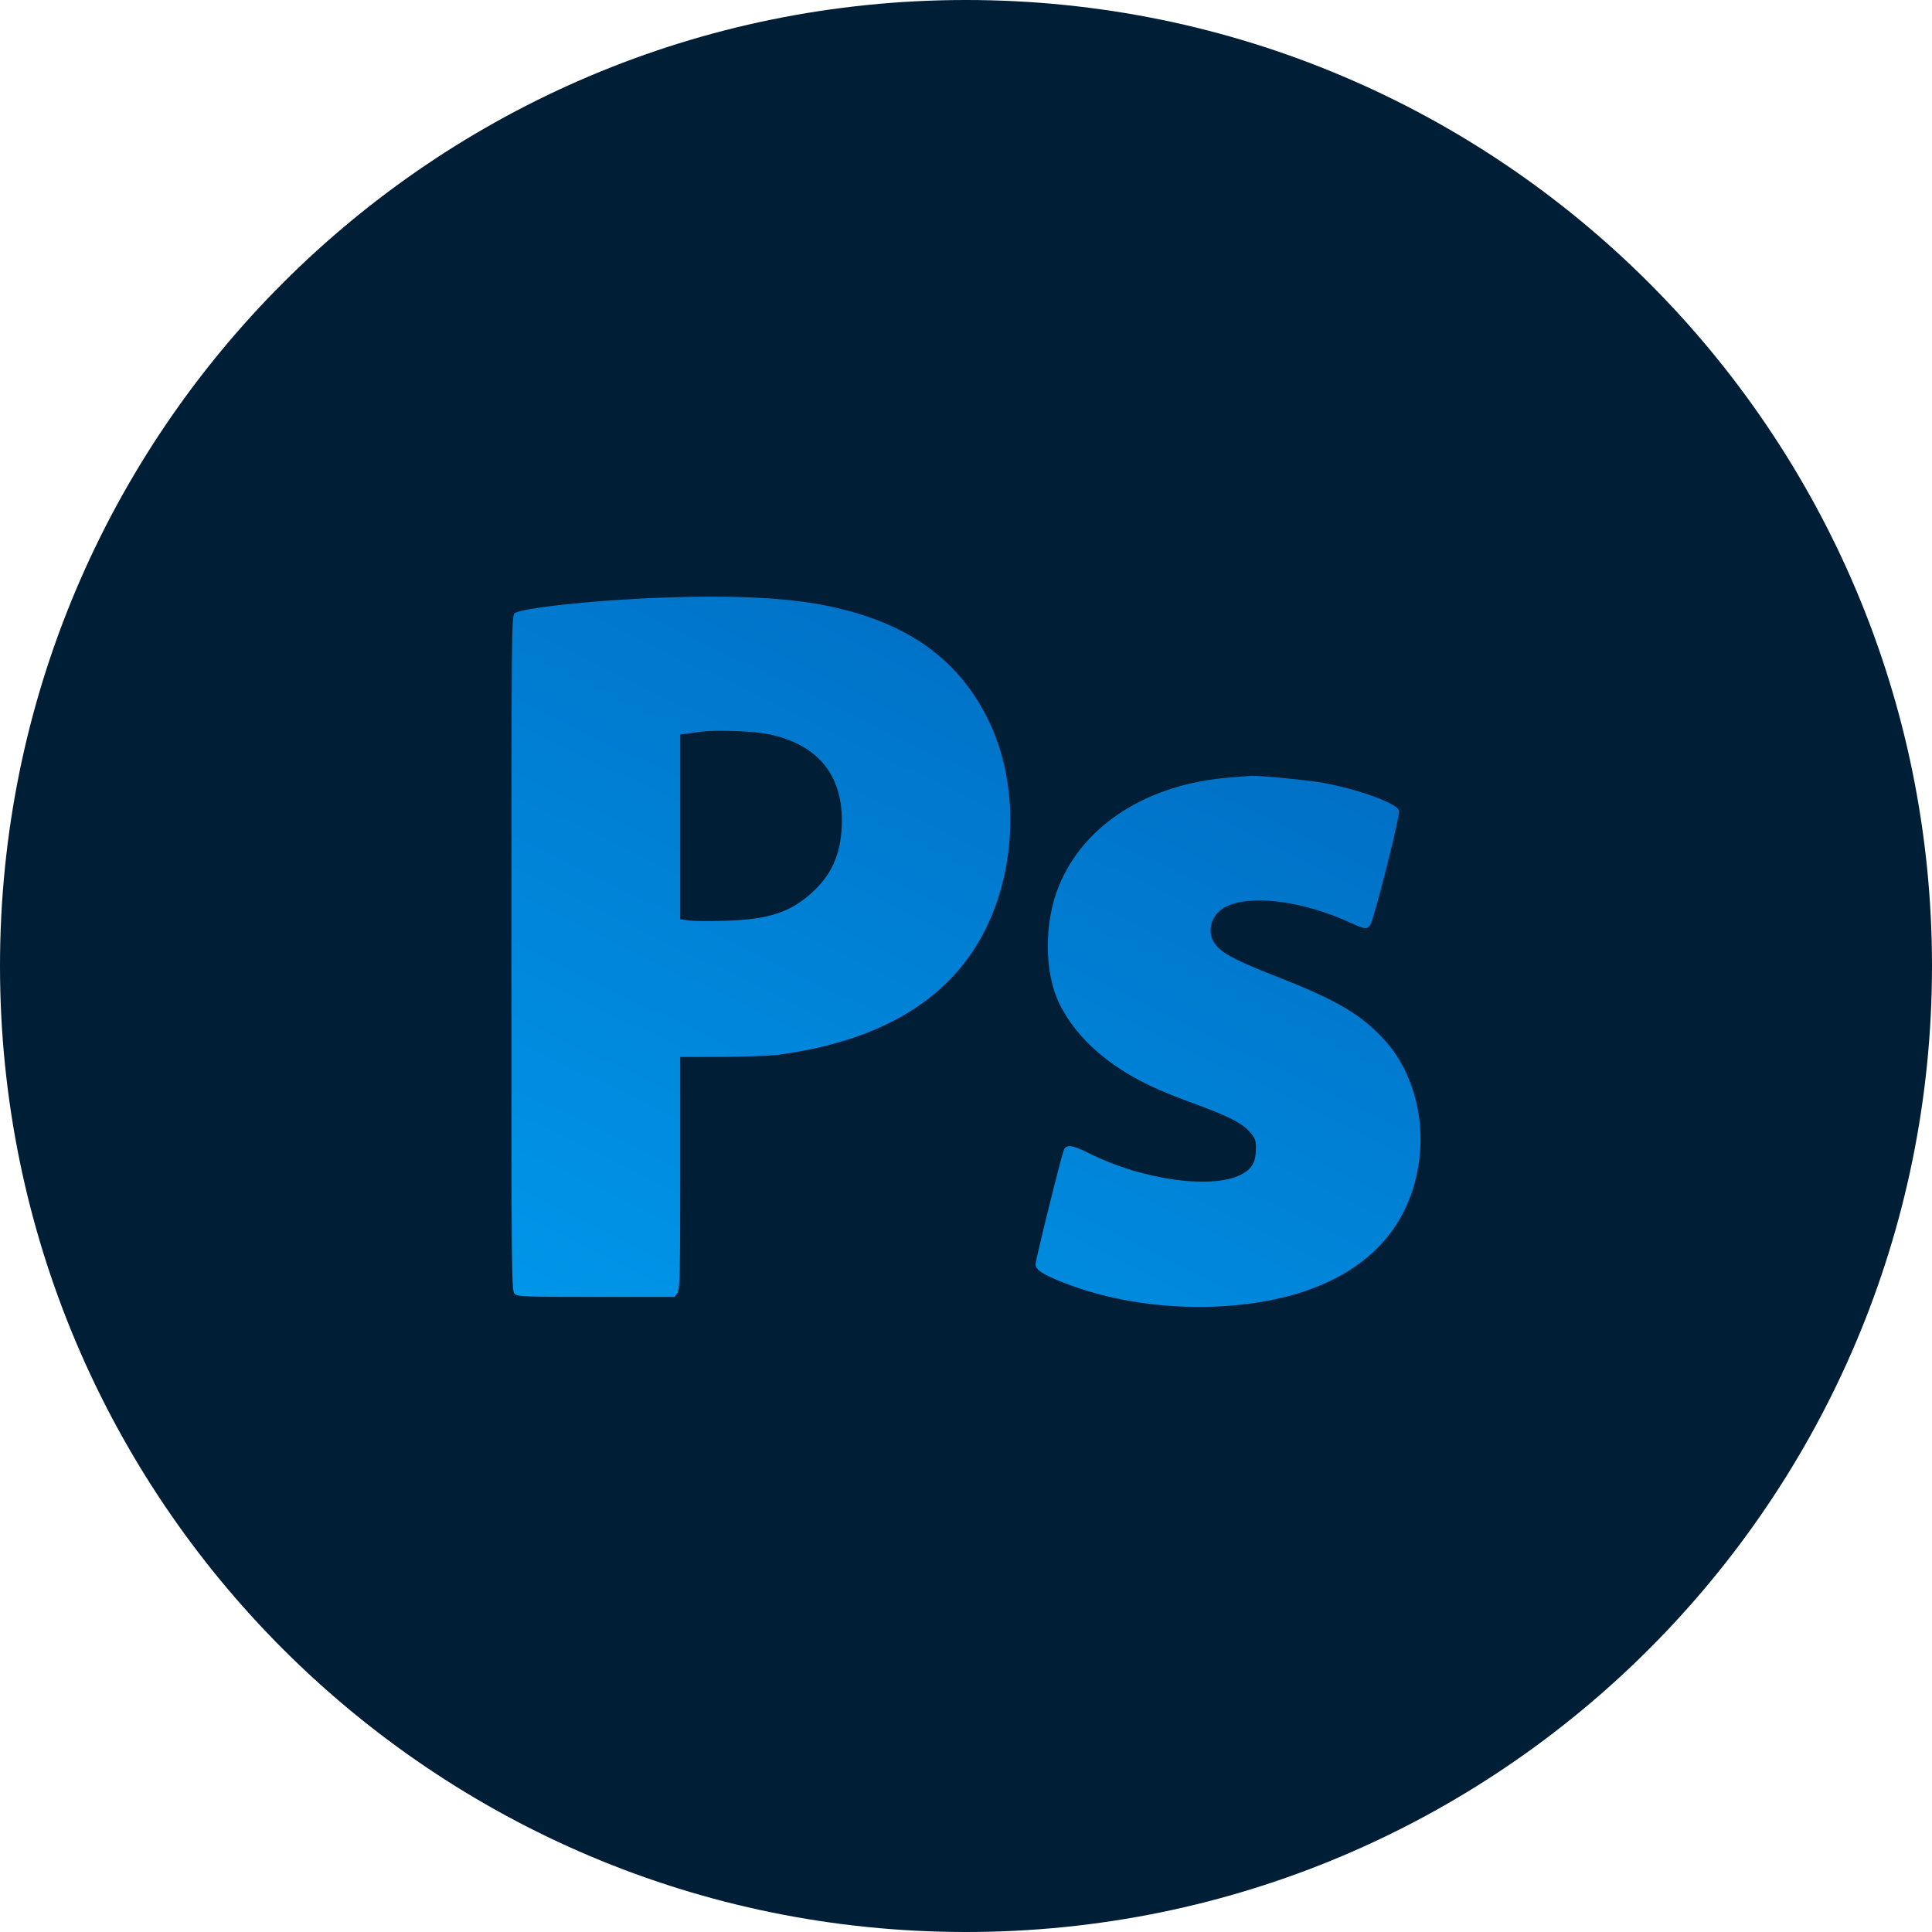
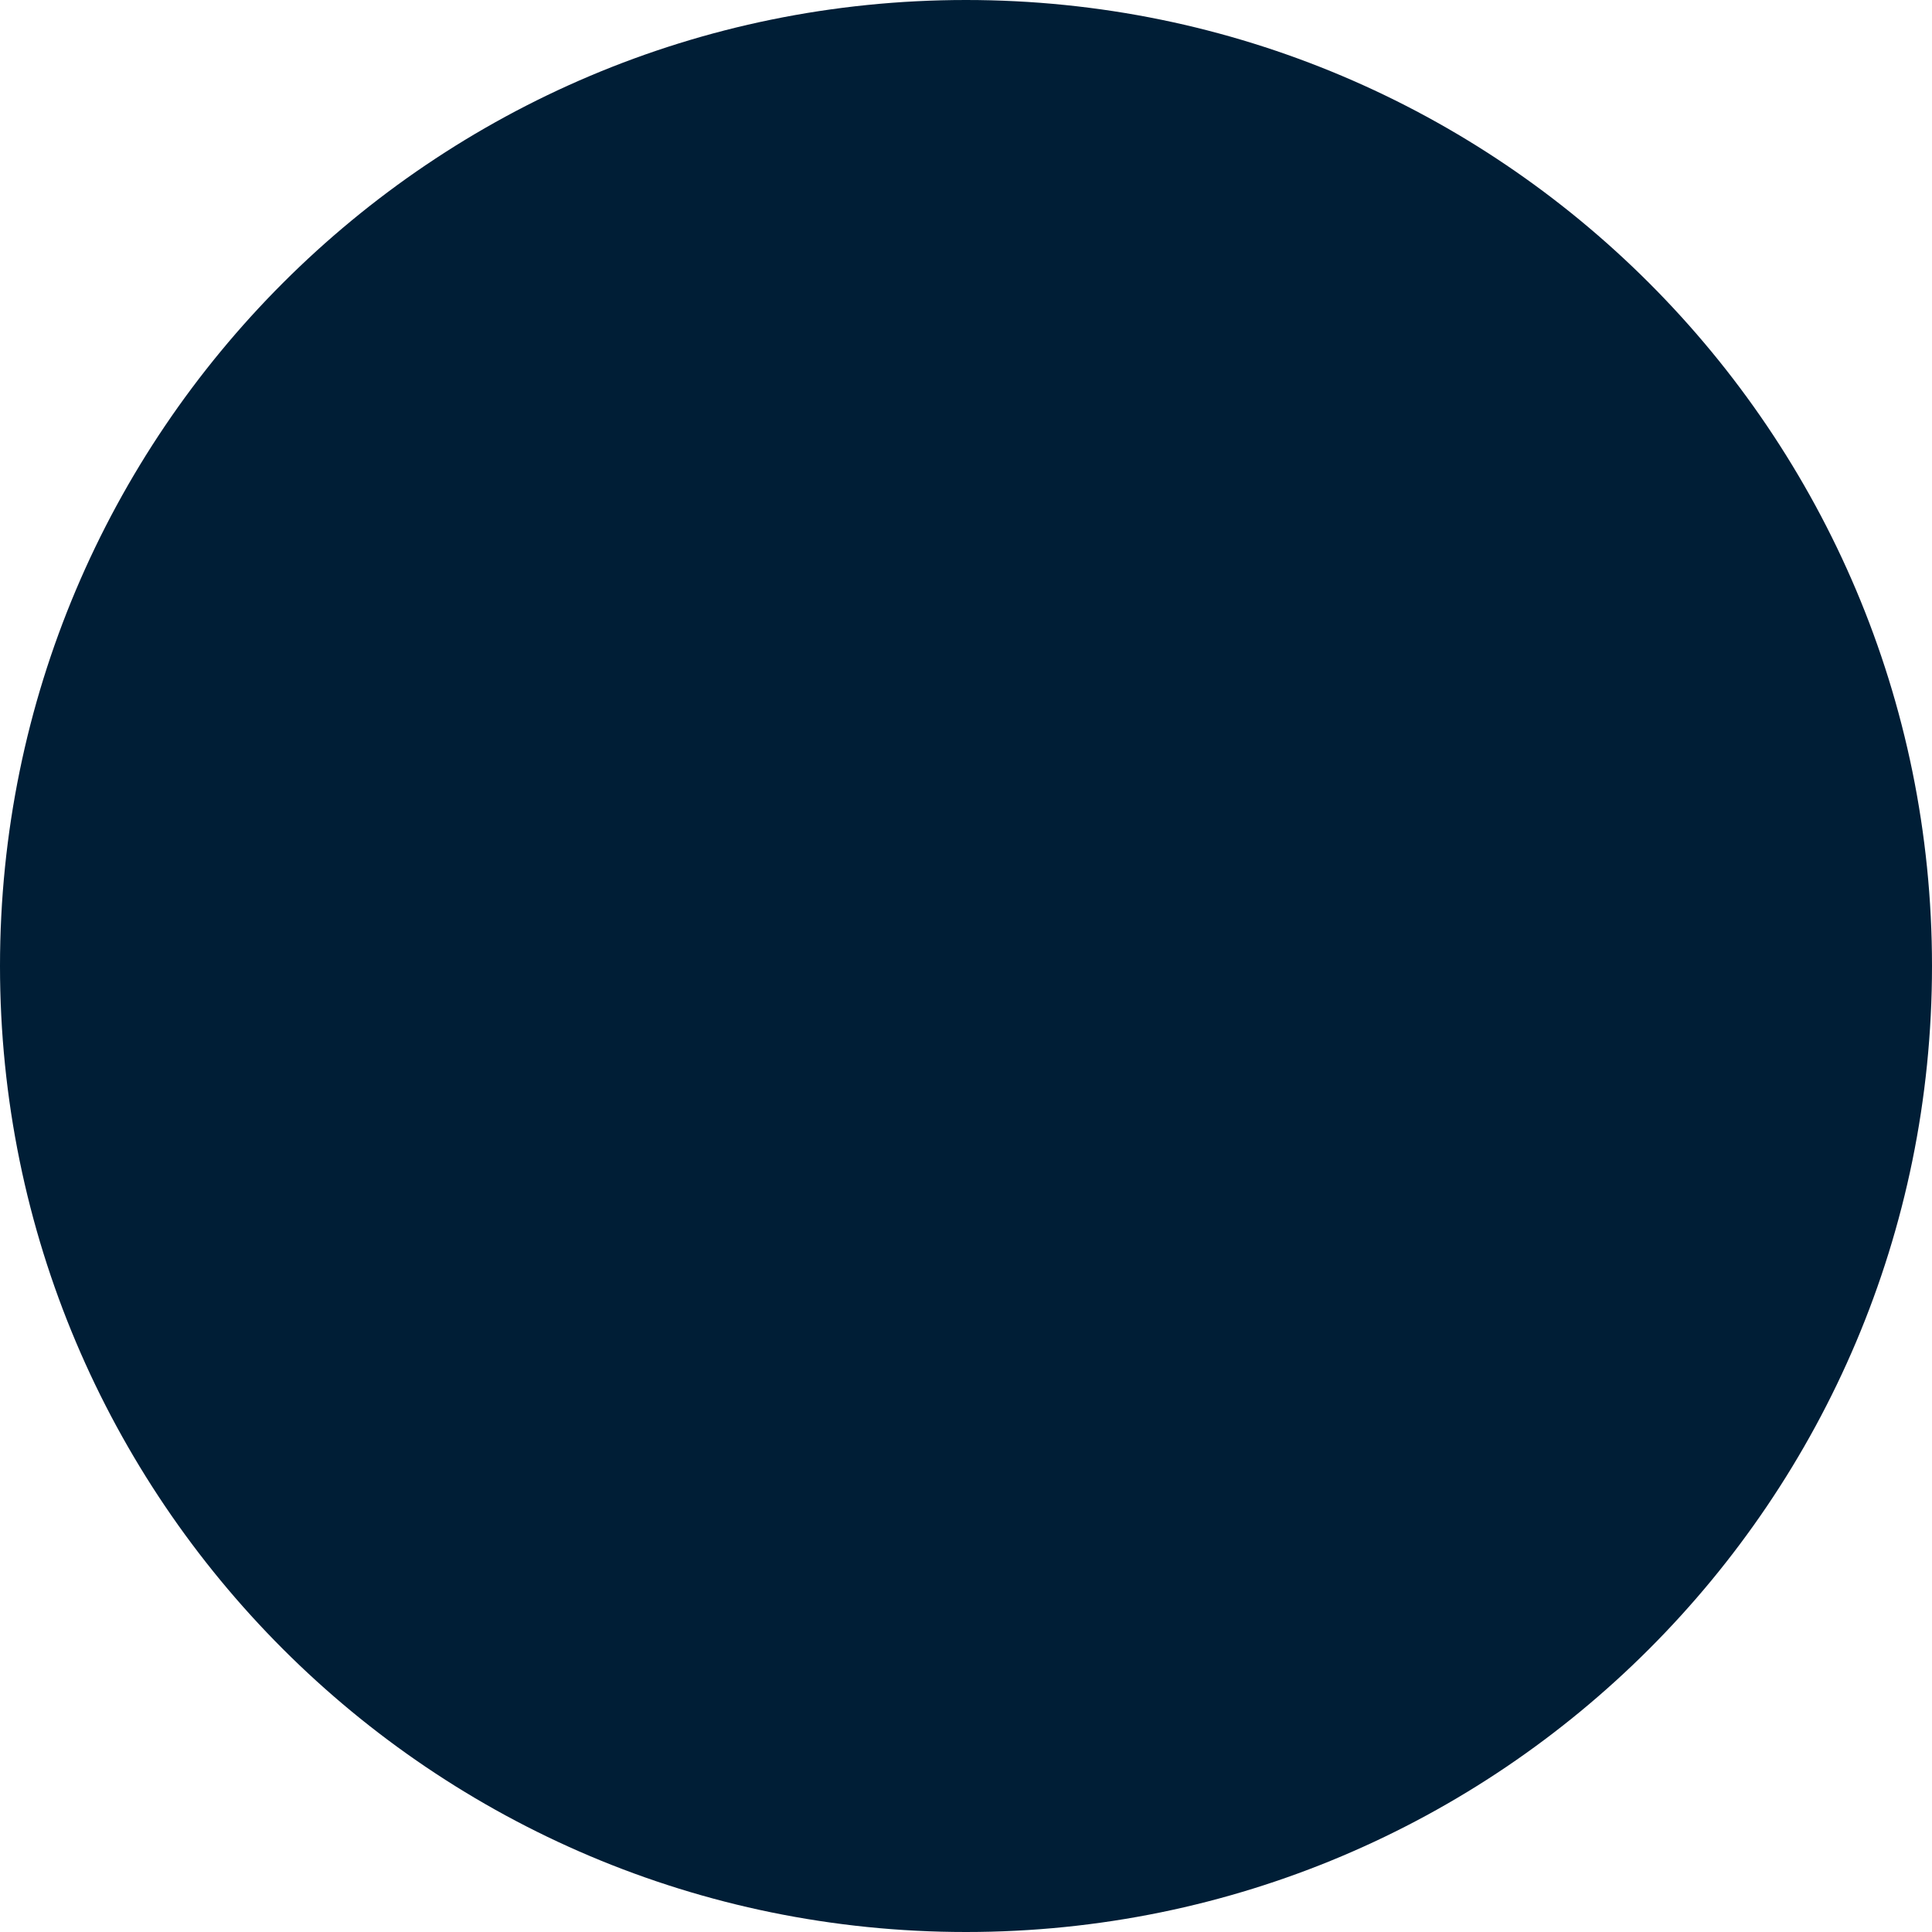
<svg xmlns="http://www.w3.org/2000/svg" width="71" height="71" viewBox="0 0 71 71" fill="none">
  <path d="M0 35.5C0 15.894 15.894 0 35.5 0C55.106 0 71 15.894 71 35.5C71 55.106 55.106 71 35.5 71C15.894 71 0 55.106 0 35.5Z" fill="#001E36" />
-   <path fill-rule="evenodd" clip-rule="evenodd" d="M24.279 21.964C21.84 22.054 19.124 22.347 18.908 22.541C18.8 22.639 18.794 23.319 18.794 35.044C18.794 46.972 18.799 47.447 18.913 47.552C19.021 47.65 19.325 47.661 21.913 47.661H24.794L24.895 47.514C24.985 47.385 24.997 46.856 24.997 43.105V38.842L26.515 38.84C27.35 38.839 28.305 38.802 28.636 38.757C32.422 38.242 34.965 36.69 36.23 34.123C37.376 31.796 37.43 28.802 36.366 26.555C35.269 24.239 33.355 22.865 30.384 22.261C28.911 21.962 26.932 21.865 24.279 21.964ZM28.259 26.983C30.017 27.35 30.941 28.443 30.938 30.152C30.936 31.267 30.619 32.067 29.914 32.734C29.088 33.516 28.285 33.789 26.679 33.837C26.078 33.855 25.454 33.85 25.292 33.825L24.997 33.78V26.992L25.275 26.956C25.427 26.936 25.626 26.909 25.715 26.895C26.251 26.813 27.684 26.863 28.259 26.983ZM45.191 28.574C42.187 28.808 39.841 30.295 38.915 32.553C38.359 33.909 38.37 35.754 38.942 36.906C39.386 37.799 40.113 38.584 41.12 39.255C41.809 39.714 42.589 40.084 43.802 40.526C45.106 41.001 45.63 41.264 45.915 41.582C46.128 41.821 46.153 41.886 46.153 42.215C46.153 42.681 46.027 42.924 45.679 43.128C44.644 43.735 42.008 43.383 39.994 42.369C39.43 42.085 39.203 42.051 39.106 42.235C39.024 42.389 38.056 46.291 38.056 46.466C38.056 46.66 38.322 46.835 39.07 47.131C40.838 47.83 43 48.141 45.071 47.994C49.255 47.697 51.778 45.768 52.164 42.572C52.357 40.972 51.874 39.319 50.899 38.241C50.05 37.302 49.139 36.759 47.034 35.936C45.56 35.36 45.041 35.103 44.745 34.803C44.304 34.358 44.449 33.632 45.041 33.327C45.95 32.858 47.873 33.103 49.636 33.913C50.154 34.152 50.211 34.159 50.348 34.003C50.48 33.853 51.461 29.978 51.414 29.79C51.348 29.525 49.925 29.005 48.62 28.769C48.01 28.659 46.159 28.484 45.924 28.514C45.888 28.519 45.558 28.546 45.191 28.574Z" fill="url(#paint0_linear_3012_4037)" />
  <defs>
    <linearGradient id="paint0_linear_3012_4037" x1="16.194" y1="74.299" x2="63.855" y2="-23.993" gradientUnits="userSpaceOnUse">
      <stop offset="0.06" stop-color="#00ADFF" />
      <stop offset="1" stop-color="#002E87" />
    </linearGradient>
  </defs>
</svg>